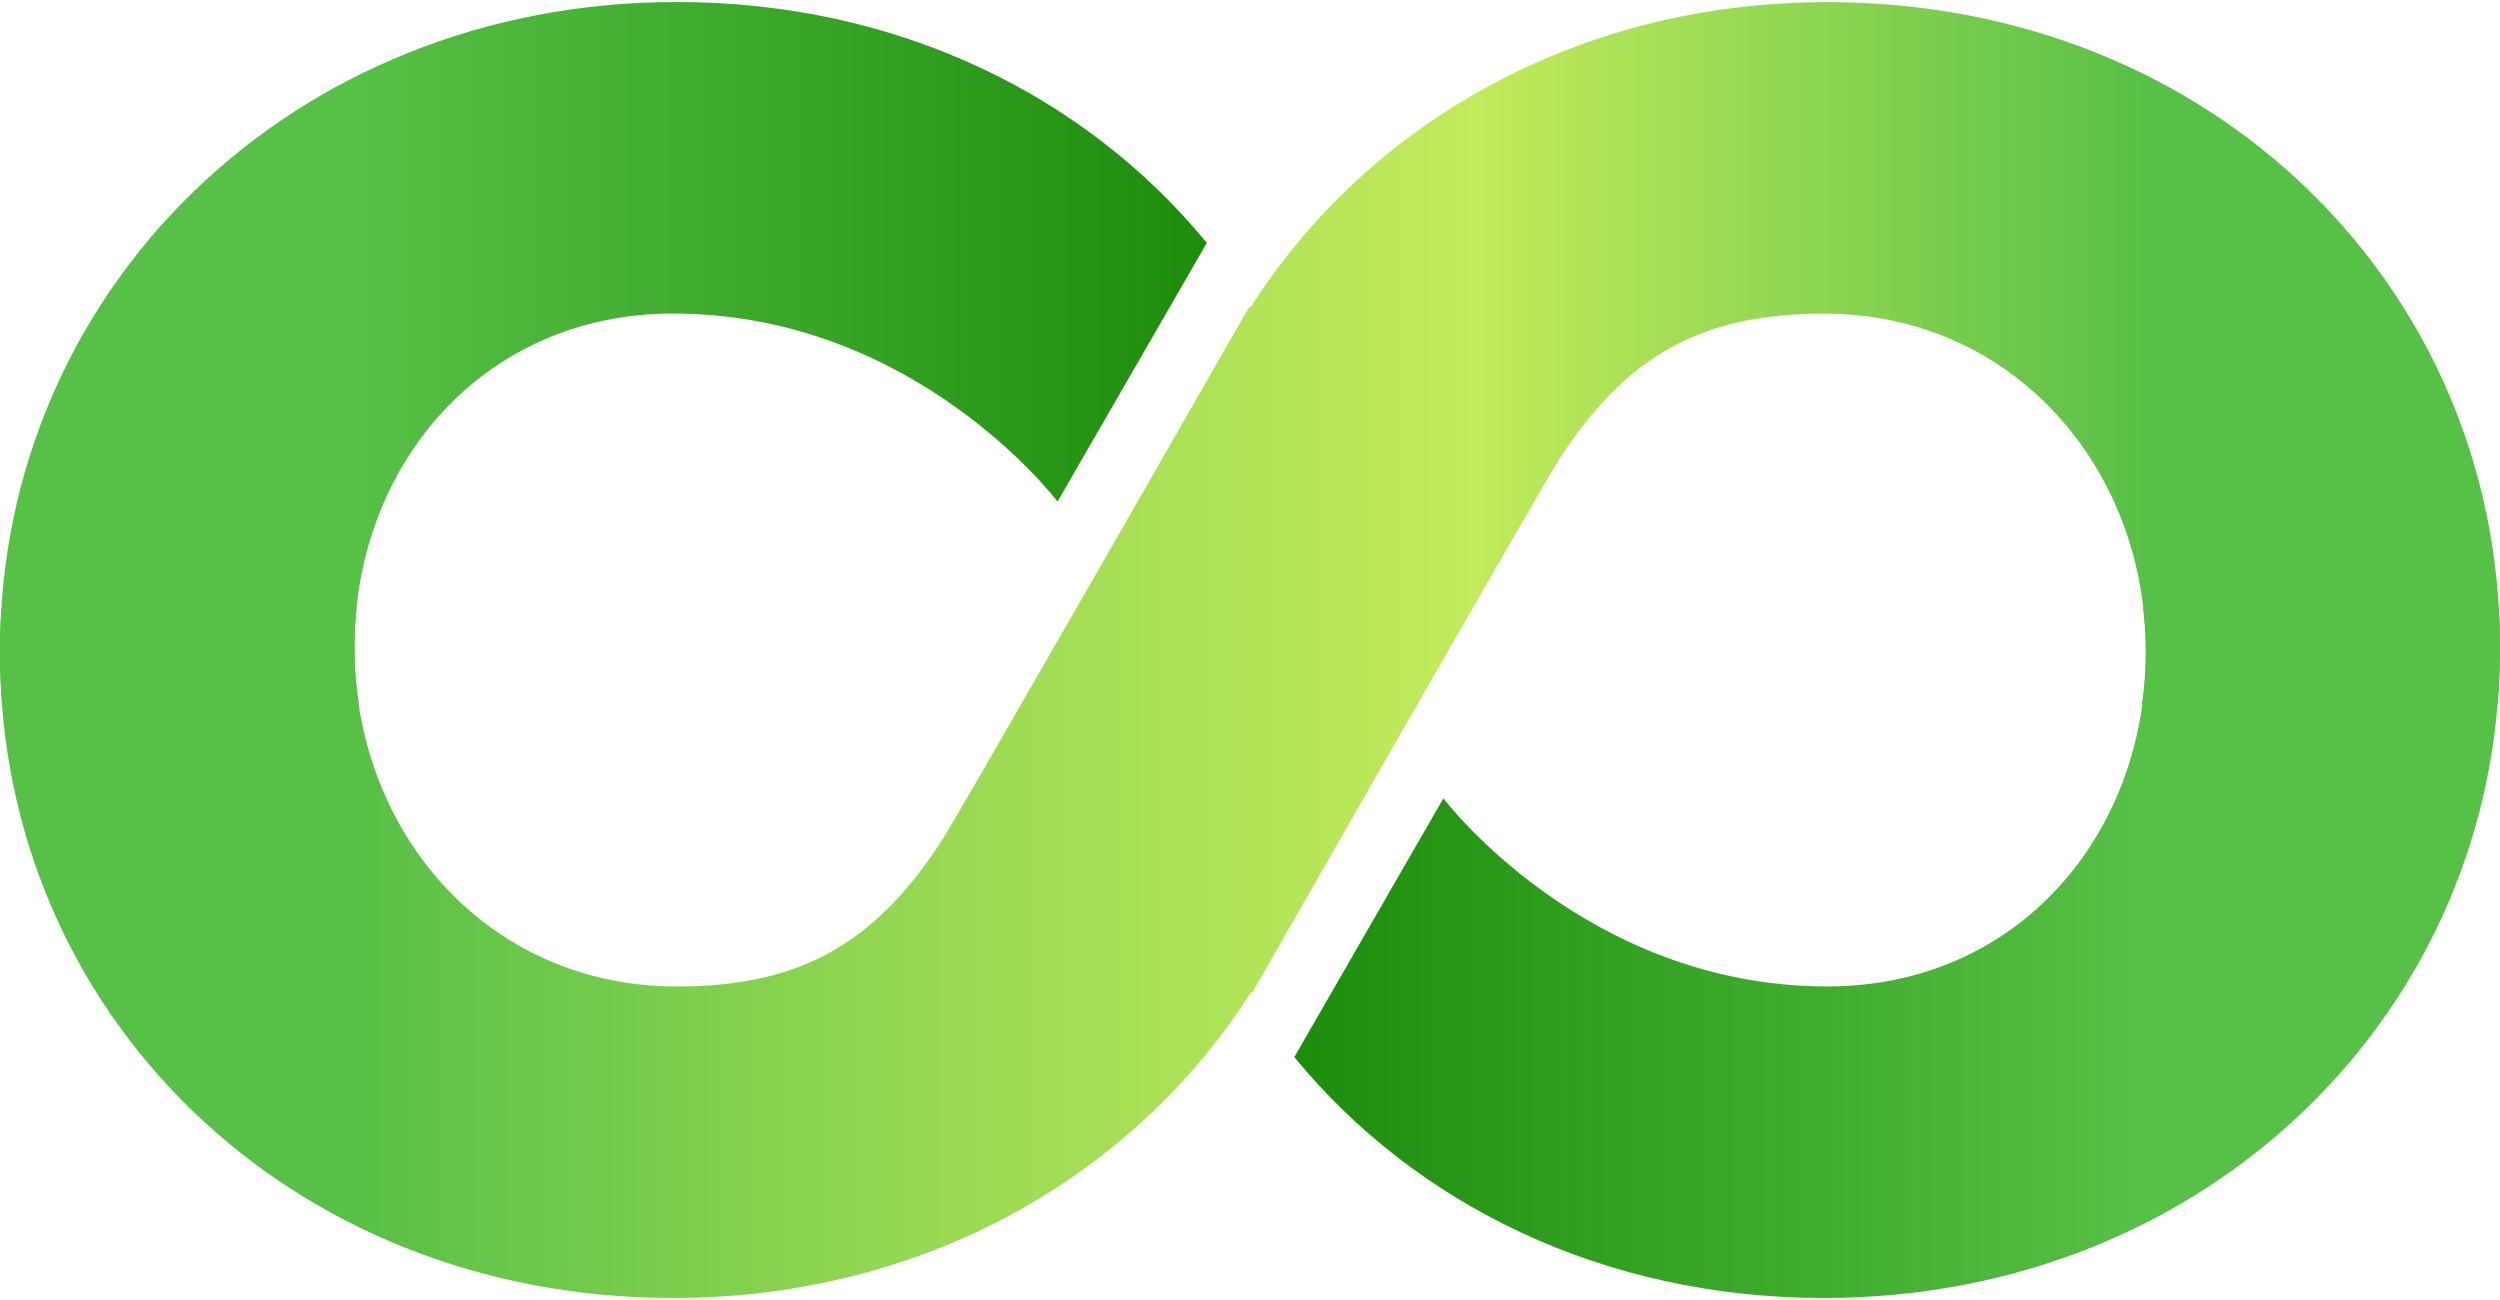
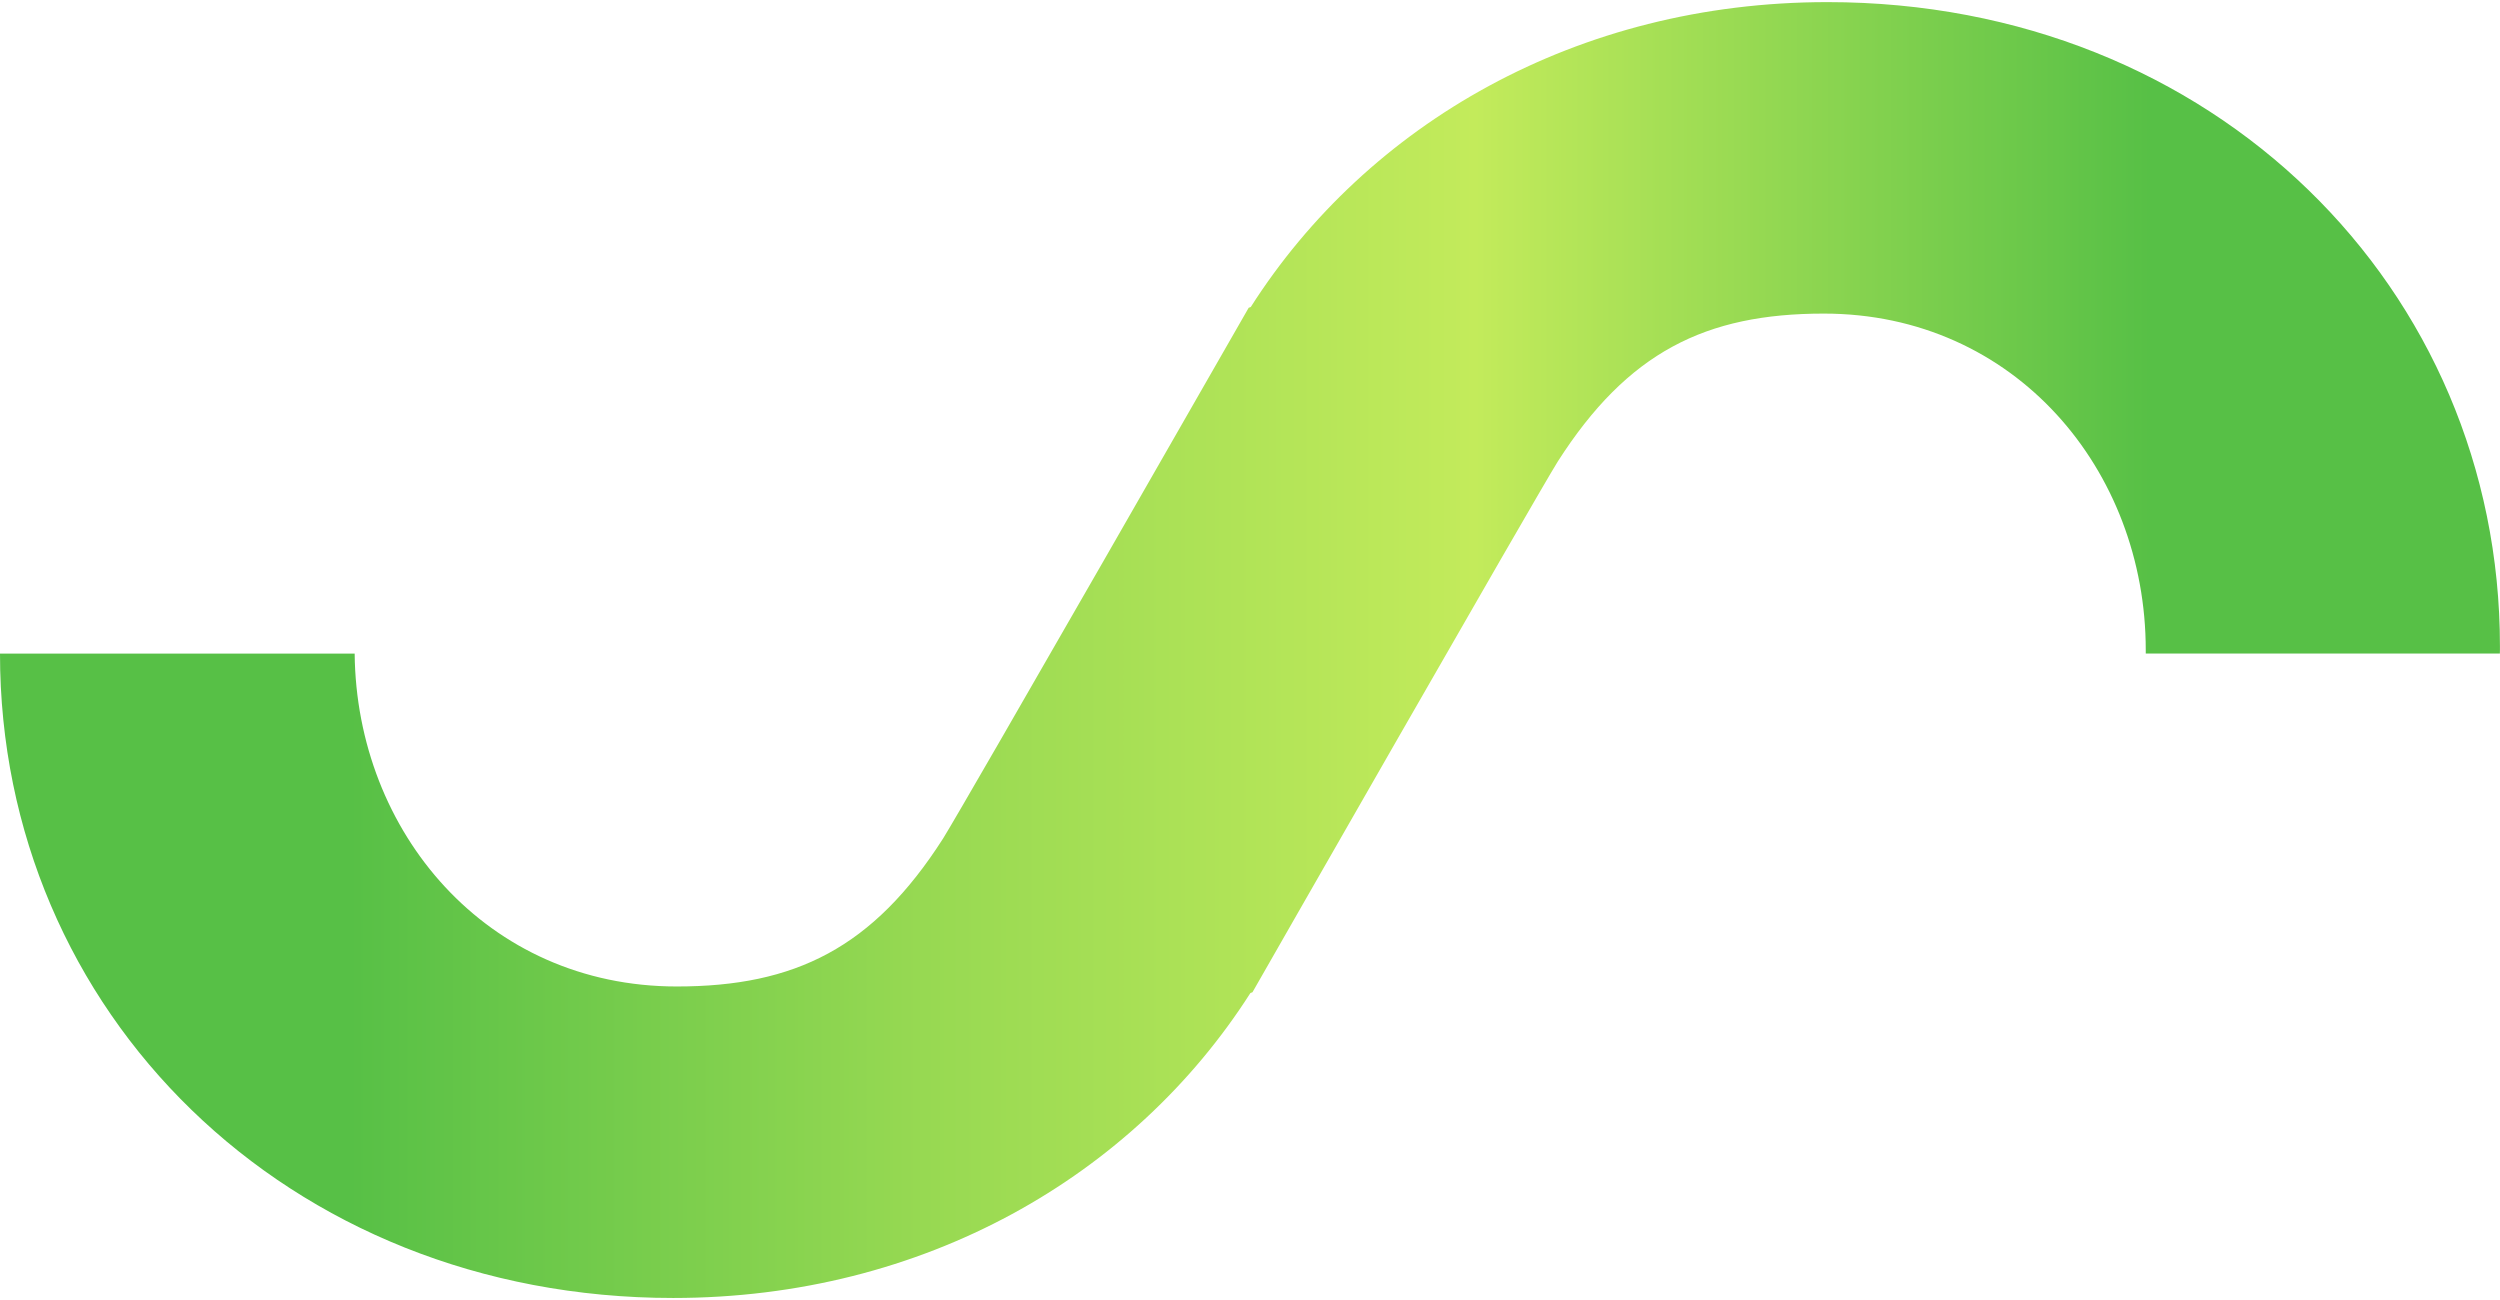
<svg xmlns="http://www.w3.org/2000/svg" viewBox="0 0 85.04 44.221">
  <g fill="#57C046">
-     <path d="M72.991 22.112v.119c0 .588-.051 1.162-.13 1.729h12.096c.049-.61.083-1.225.083-1.849v-.122c0-.432-.016-.861-.04-1.288H72.902c.052.466.089.934.089 1.411zM12.059 22.109v-.12c0-.435.027-.863.07-1.287H.05c-.03.466-.05.934-.05 1.407v.121c0 .583.029 1.158.073 1.729h12.136a12.162 12.162 0 0 1-.15-1.85z" />
-   </g>
+     </g>
  <linearGradient id="a" x1="-737.86" x2="-696.809" y1="348.135" y2="348.135" gradientTransform="matrix(1 0 0 -1 737.86 359.283)" gradientUnits="userSpaceOnUse">
    <stop offset=".3" stop-color="#57c046" />
    <stop offset="1" stop-color="#1c8d0a" />
  </linearGradient>
-   <path fill="url(#a)" d="M12.059 22.109v-.12c0-6.117 4.324-11.324 10.841-11.324 8.247 0 13.073 6.397 13.073 6.397l5.078-8.799C36.944 3.258 30.544.068 23.023.068 9.866.068 0 9.938 0 22.109v.121h12.065c-.001-.04-.006-.08-.006-.121z" />
  <linearGradient id="b" x1="-693.833" x2="-652.825" y1="326.091" y2="326.091" gradientTransform="matrix(1 0 0 -1 737.86 359.283)" gradientUnits="userSpaceOnUse">
    <stop offset="0" stop-color="#1c8d0a" />
    <stop offset=".7" stop-color="#57c046" />
  </linearGradient>
-   <path fill="url(#b)" d="M72.991 22.23c0 6.117-4.32 11.325-10.831 11.325-8.238 0-13.062-6.399-13.062-6.399l-5.071 8.802c4.103 5.003 10.497 8.194 18.01 8.194 13.101 0 22.934-9.805 22.997-21.921l-12.043-.001z" />
  <linearGradient id="c" x1="-737.86" x2="-652.822" y1="337.172" y2="337.172" gradientTransform="matrix(1 0 0 -1 737.86 359.283)" gradientUnits="userSpaceOnUse">
    <stop offset=".14" stop-color="#57c046" />
    <stop offset=".37" stop-color="#97d952" />
    <stop offset=".59" stop-color="#c3eb5b" />
    <stop offset=".86" stop-color="#57c046" />
  </linearGradient>
  <path fill="url(#c)" d="M42.533 33.78l.071-.028s9.631-16.844 10.384-18.051c2.378-3.72 5.028-5.034 9.05-5.034 6.511 0 10.952 5.329 10.952 11.445v.119h12.045c0-.04.003-.079.003-.119v-.122C85.038 9.819 75.303.072 62.161.072c-8.515 0-15.645 4.144-19.615 10.371l-.071.026s-9.641 16.845-10.394 18.052c-2.38 3.721-5.033 5.035-9.059 5.035-6.473 0-10.899-5.259-10.958-11.324H0c0 12.171 9.745 21.92 22.9 21.92 8.522-.001 15.659-4.147 19.633-10.372z" />
</svg>